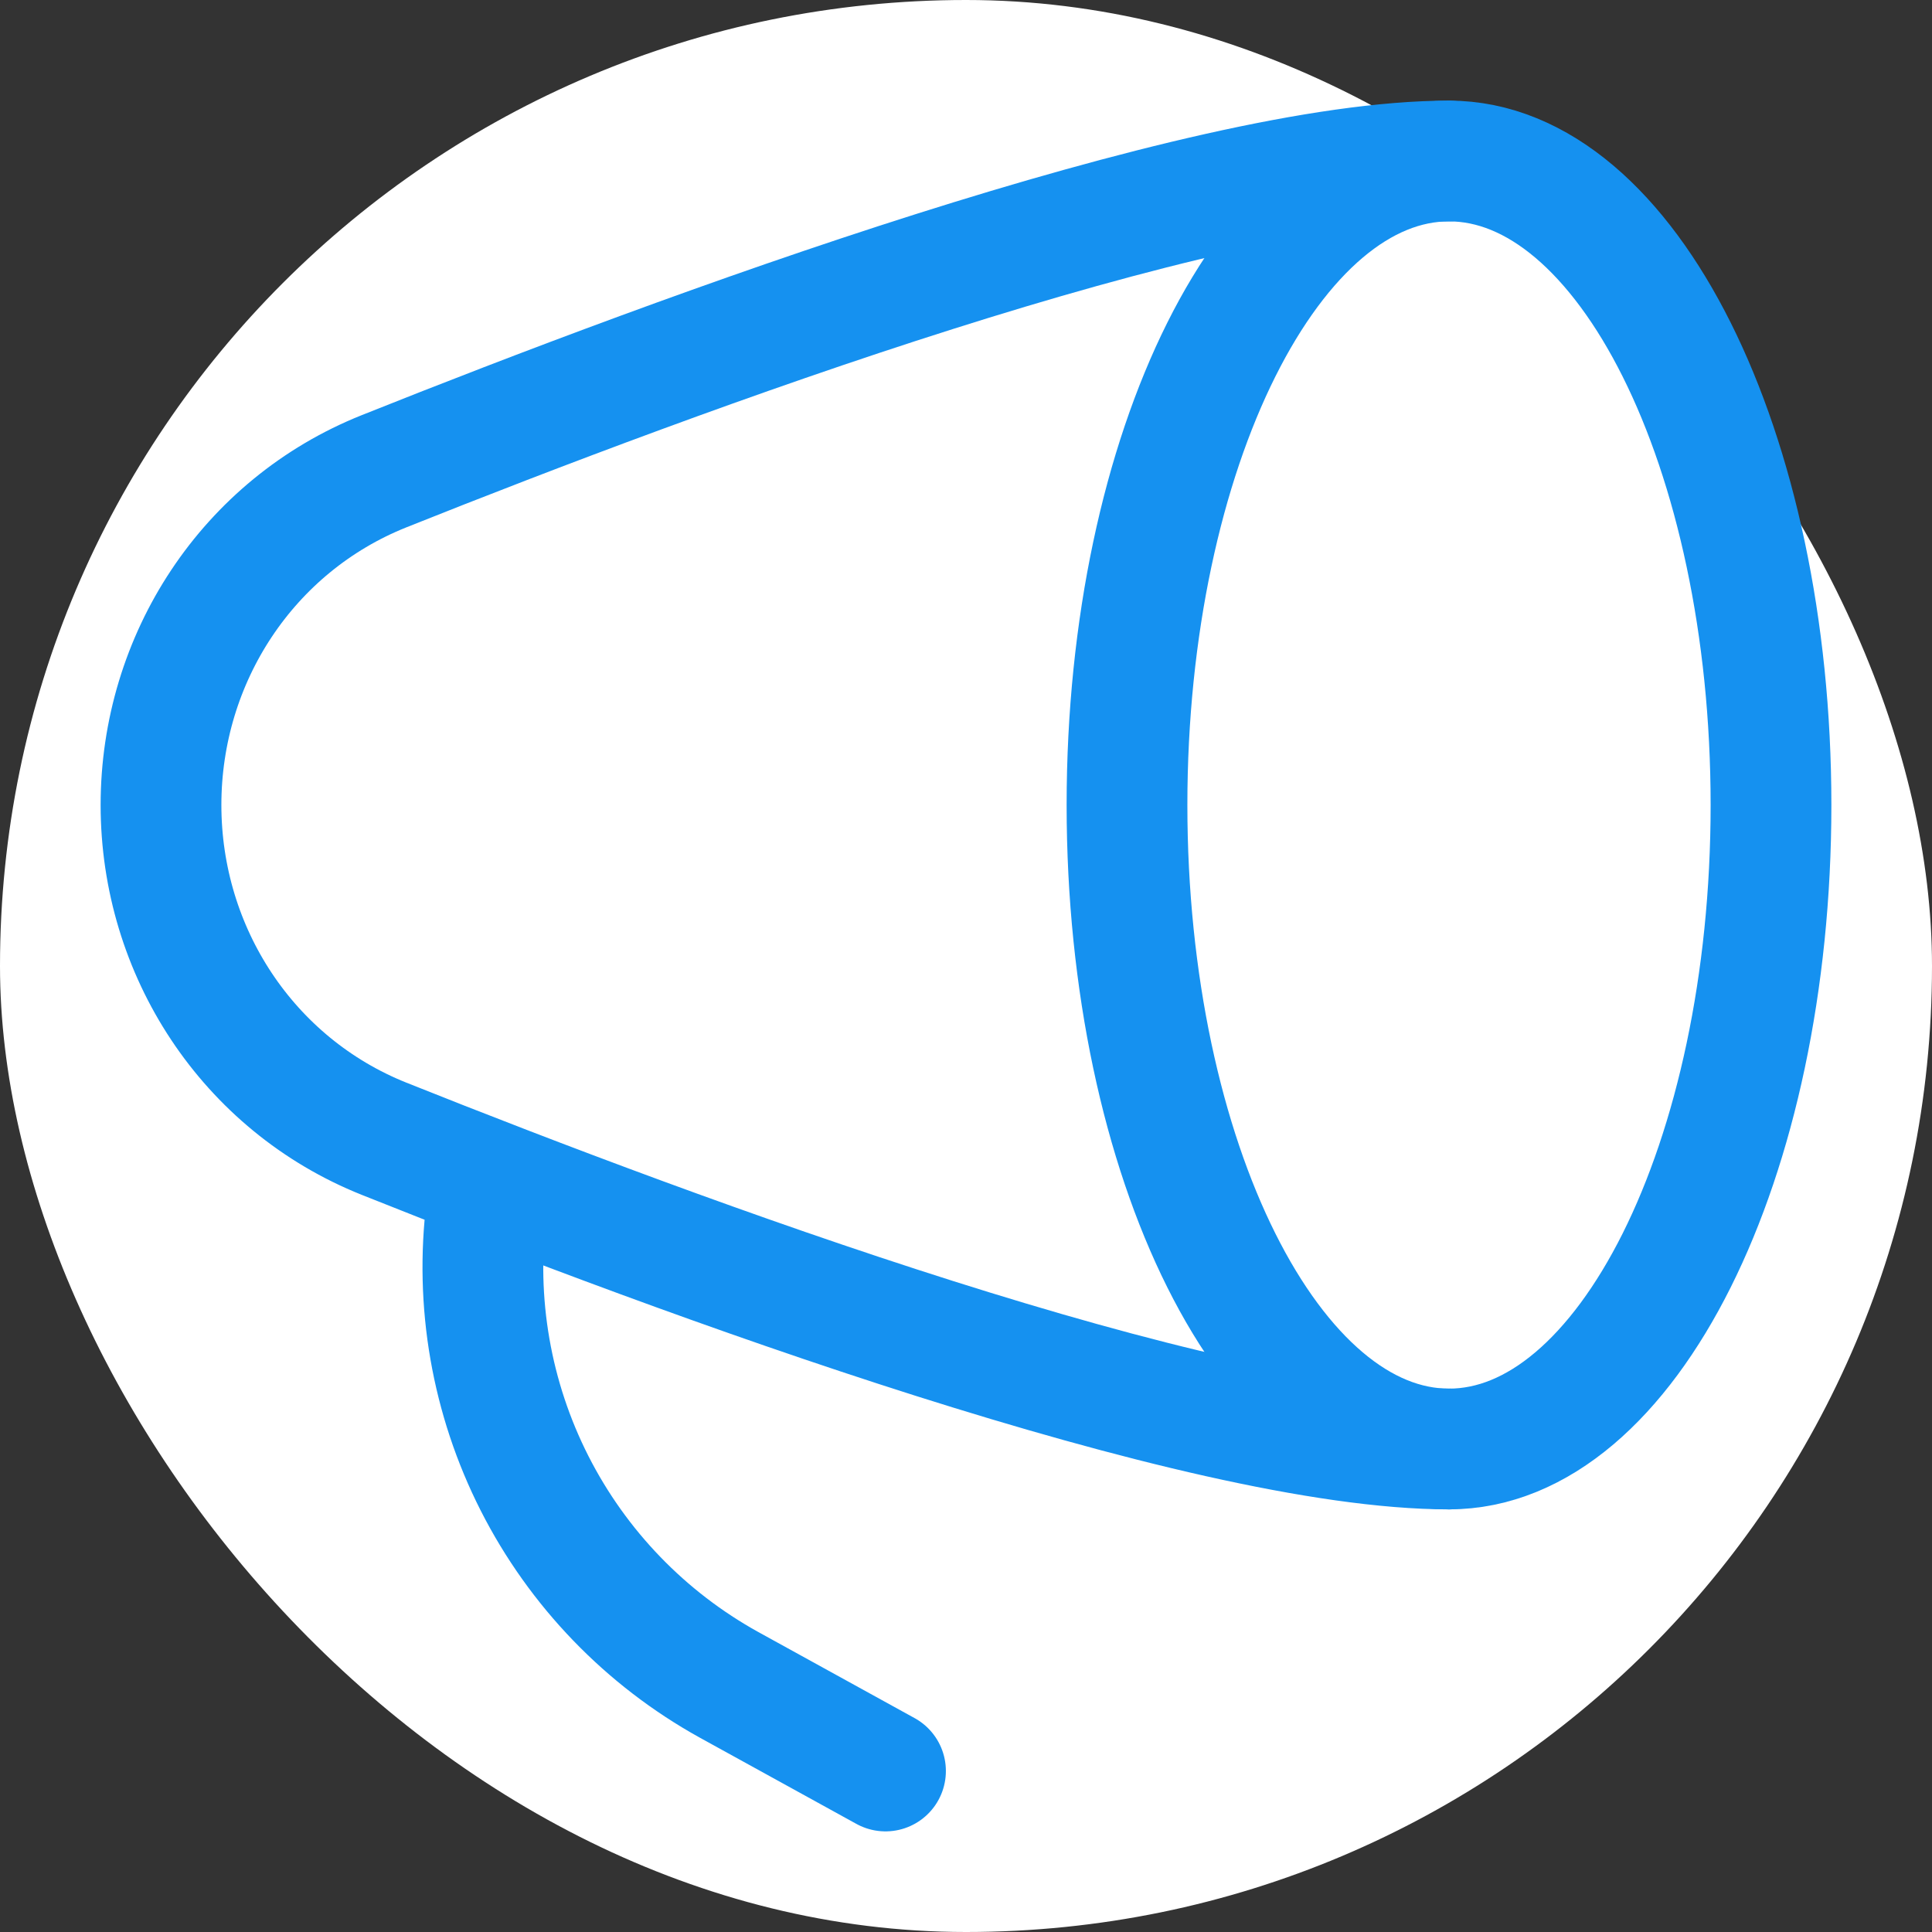
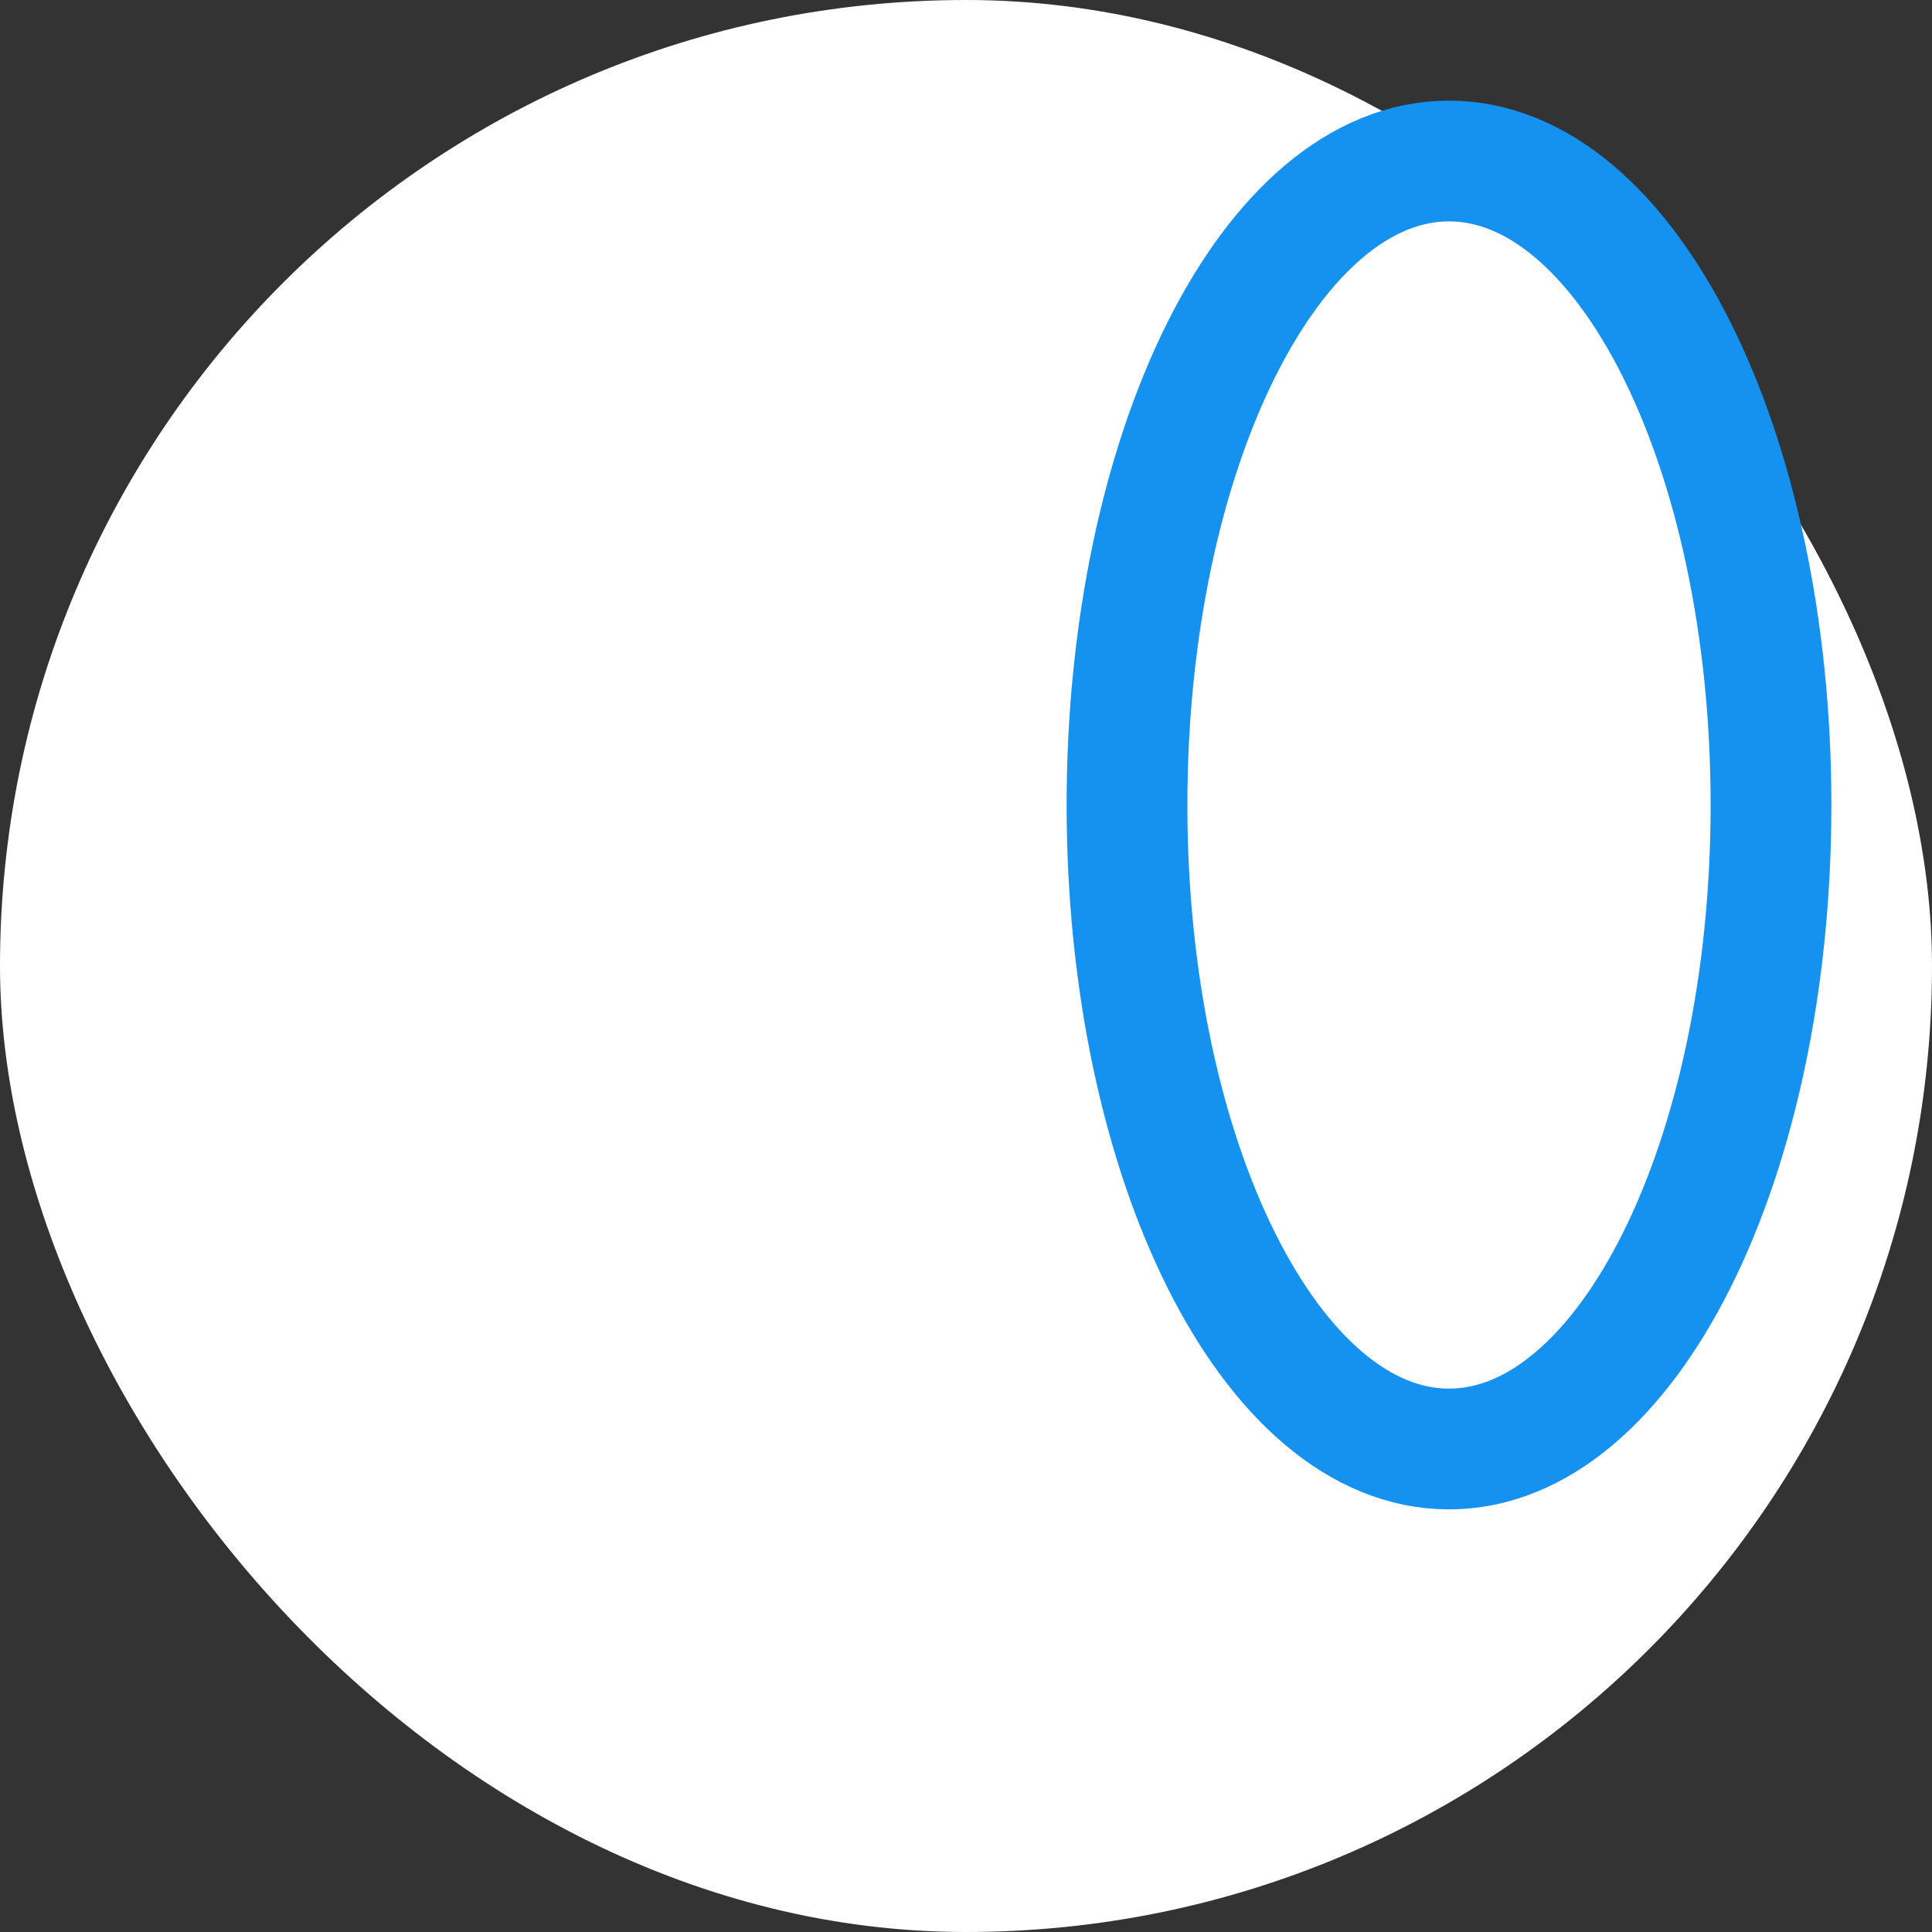
<svg xmlns="http://www.w3.org/2000/svg" width="24" height="24" viewBox="0 0 24 24" fill="none">
  <rect x="0" y="0" width="24" height="24" fill="#333333" stroke="none" />
  <g id="24">
    <rect width="24" height="24" rx="12" fill="white" />
    <g id="Group">
      <path id="Vector" d="M18 18C20.209 18 22 14.418 22 10C22 5.582 20.209 2 18 2C15.791 2 14 5.582 14 10C14 14.418 15.791 18 18 18Z" stroke="#1591F0" stroke-width="1.5" stroke-linecap="round" stroke-linejoin="round" />
-       <path id="Vector_2" d="M18 2C14.897 2 8.465 4.378 4.771 5.854C3.079 6.53 2 8.178 2 10C2 11.822 3.08 13.47 4.771 14.146C8.465 15.622 14.897 18 18 18M11 22L9.057 20.93C8.02 20.356 7.178 19.484 6.641 18.427C6.104 17.37 5.897 16.176 6.045 15" stroke="#1591F0" stroke-width="1.5" stroke-linecap="round" stroke-linejoin="round" />
    </g>
  </g>
</svg>